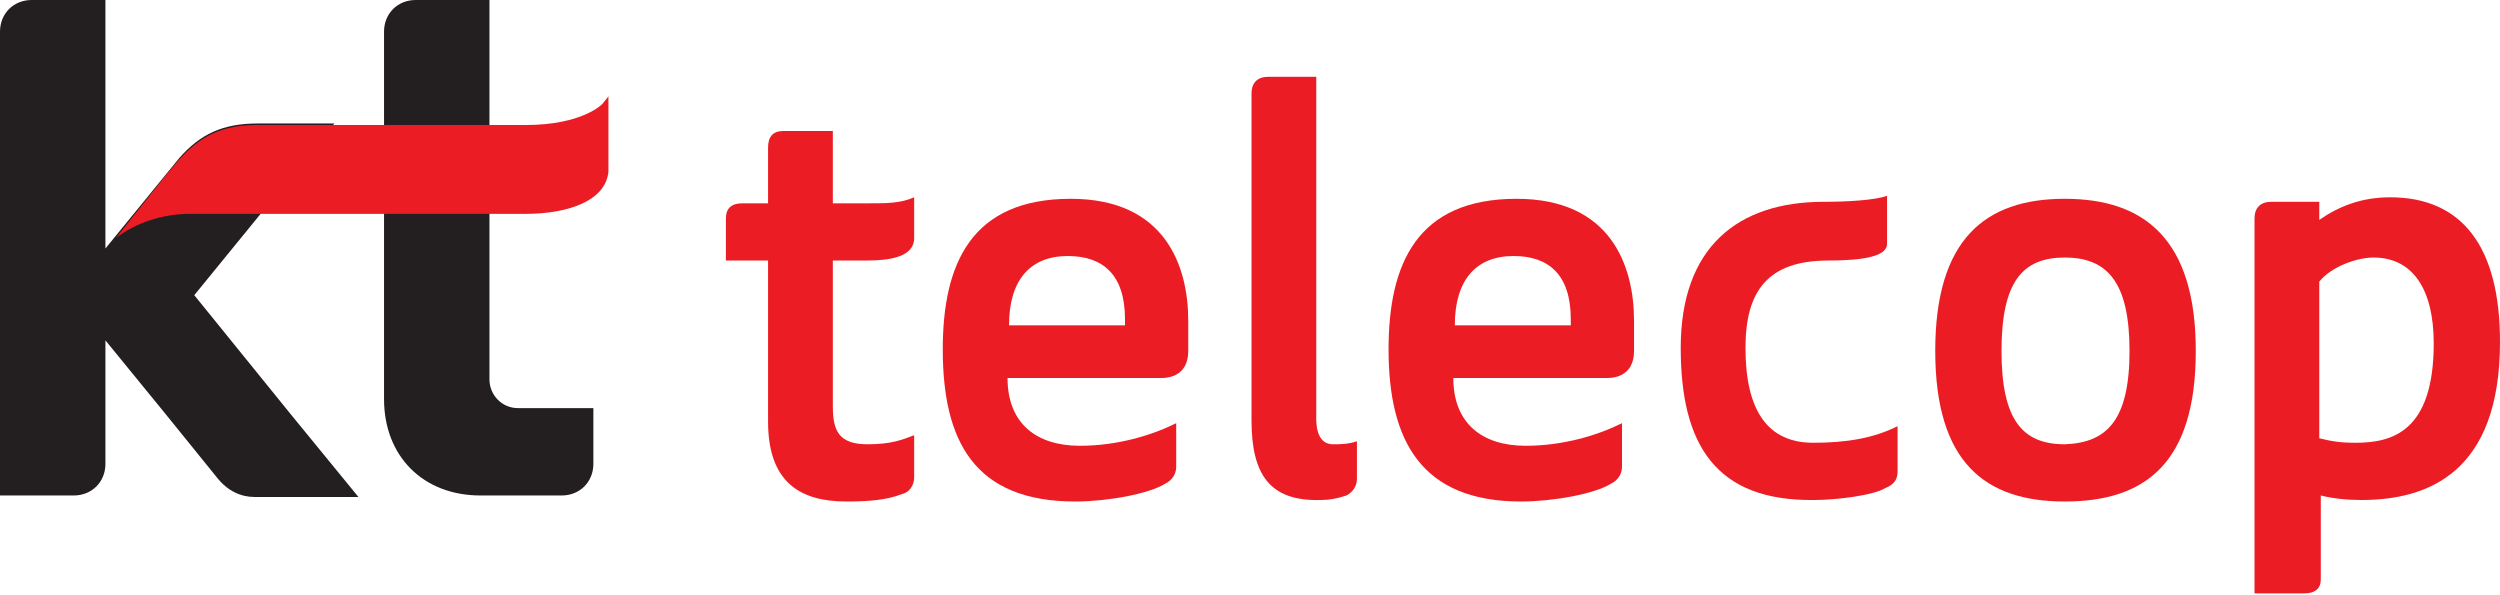
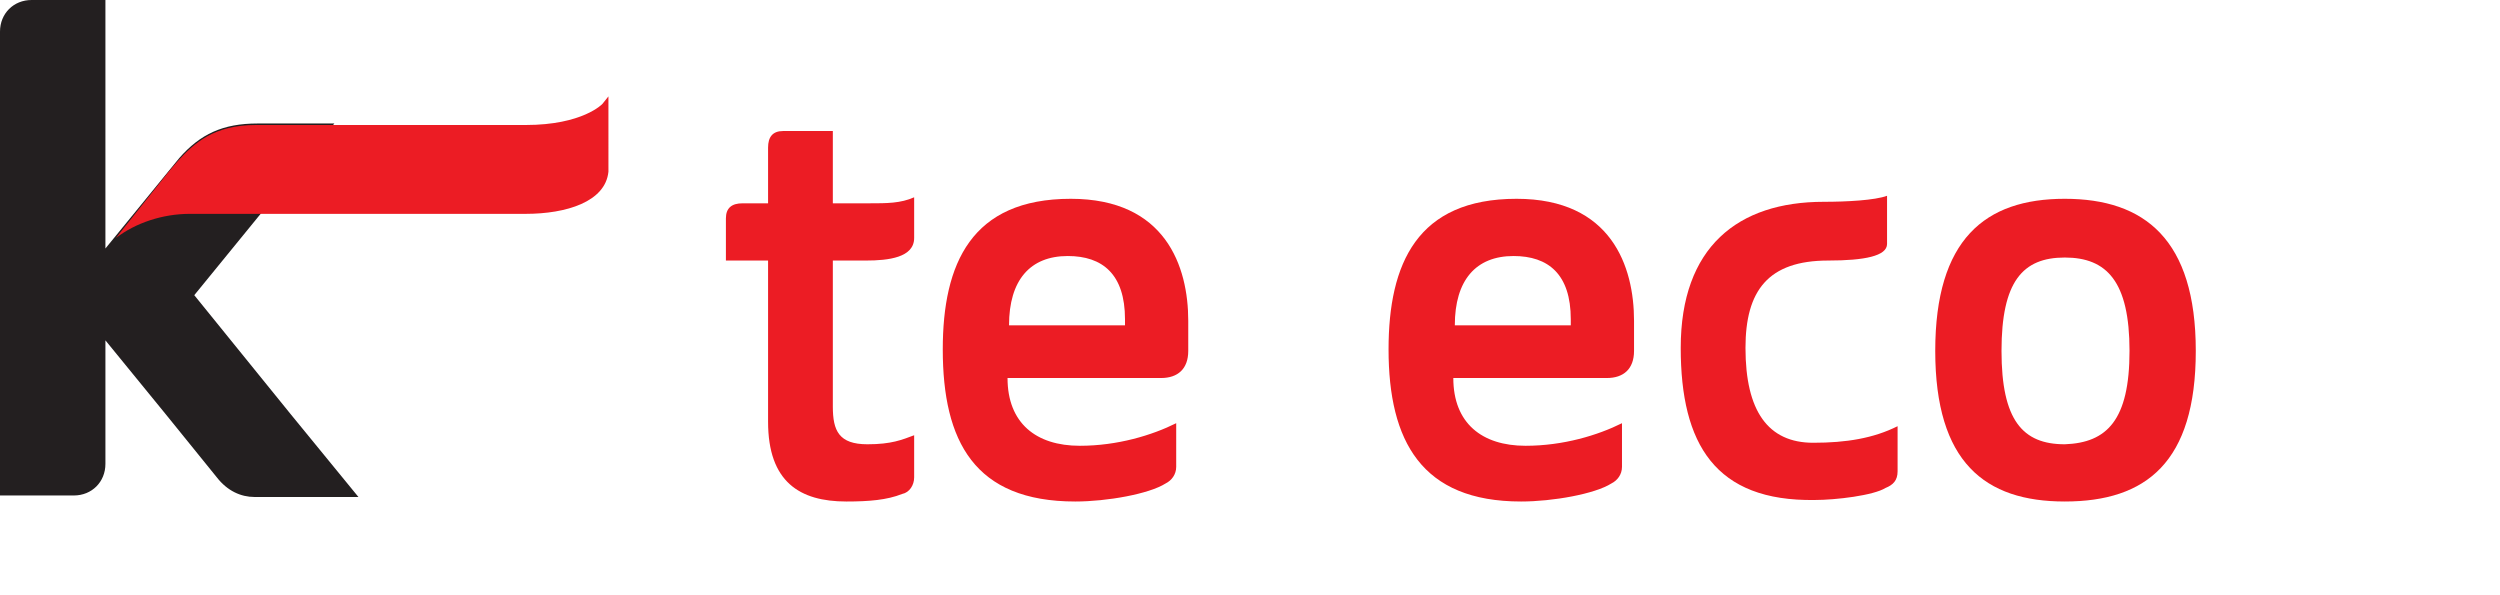
<svg xmlns="http://www.w3.org/2000/svg" version="1.1" id="레이어_1" x="0px" y="0px" viewBox="0 0 166 39.5" style="enable-background:new 0 0 166 39.5;" xml:space="preserve">
  <style type="text/css">
	.st0{fill:#231F20;}
	.st1{fill:#EC1C24;}
</style>
  <g>
    <g>
      <g>
        <path class="st0" d="M19.3,27.5l-6.4-7.9l9.3-11.4h-5.1c-2.3,0-3.8,0.7-5.2,2.3l-4.9,6V6.3V0H2.1C0.9,0,0,0.9,0,2.1v4.2v21.2v5.4     h4.9C6.1,32.9,7,32,7,30.8v-3.3v-4.9l4,4.9l3.4,4.2c0.7,0.9,1.6,1.3,2.5,1.3h6.9L19.3,27.5z" />
-         <path class="st0" d="M31.9,32.9c-3.8,0-6.4-2.6-6.4-6.4V2.1c0-1.2,0.9-2.1,2.1-2.1h4.9v25.2c0,1,0.8,1.9,1.9,1.9h5v3.7     c0,1.2-0.9,2.1-2.1,2.1H31.9z" />
        <path class="st1" d="M7.7,15.7L7.7,15.7C7.7,15.7,7.7,15.7,7.7,15.7L7.7,15.7z M40.4,6.4l-0.4,0.5c0,0-1.3,1.4-5.1,1.4H17     c-2.8,0-4.1,1.2-5.2,2.4l-0.6,0.7c0,0,0,0,0,0l-3.5,4.4c1.3-1,3.1-1.6,4.9-1.6h22.3c2.7,0,5.3-0.8,5.5-2.8c0-0.2,0-0.3,0-0.3V6.4     z" />
      </g>
    </g>
    <g>
      <path class="st1" d="M51,28V17.3h-2.8v-2.8c0-0.7,0.4-1,1.1-1H51V9.8c0-0.7,0.3-1.1,1-1.1h3.3v4.8h2.4c1.2,0,2.1,0,3-0.4v2.7    c0,1.3-1.7,1.5-3.2,1.5h-2.2V27c0,1.6,0.4,2.5,2.3,2.5c1.6,0,2.3-0.3,3.1-0.6v2.8c0,0.5-0.3,1-0.8,1.1c-1,0.4-2.2,0.5-3.7,0.5    C53.1,33.3,51,32,51,28z" />
      <path class="st1" d="M62.6,23.2c0-5.7,1.9-10,8.5-10c6.3,0,7.8,4.5,7.8,8.1v2c0,1.2-0.7,1.8-1.8,1.8H66.9c0,3,1.9,4.5,4.8,4.5    c2.5,0,4.8-0.7,6.4-1.5V31c0,0.5-0.3,0.9-0.7,1.1c-1.1,0.7-3.9,1.2-6,1.2C64.7,33.3,62.6,29.3,62.6,23.2z M74.7,21.5v-0.3    c0-3-1.5-4.2-3.8-4.2c-2.5,0-3.9,1.6-3.9,4.6H74.7z" />
-       <path class="st1" d="M83.1,27.9V6.2c0-0.7,0.4-1.1,1.1-1.1h3.2v22.7c0,1.5,0.7,1.7,1.1,1.7c0.5,0,1,0,1.6-0.2v2.5    c0,0.5-0.3,0.9-0.7,1.1c-0.6,0.2-1.1,0.3-1.7,0.3C84.3,33.3,83.1,31.5,83.1,27.9z" />
      <path class="st1" d="M92.2,23.2c0-5.7,1.9-10,8.5-10c6.3,0,7.8,4.5,7.8,8.1v2c0,1.2-0.7,1.8-1.8,1.8H96.5c0,3,1.9,4.5,4.8,4.5    c2.5,0,4.8-0.7,6.4-1.5V31c0,0.5-0.3,0.9-0.7,1.1c-1.1,0.7-3.9,1.2-6,1.2C94.4,33.3,92.2,29.3,92.2,23.2z M104.3,21.5v-0.3    c0-3-1.5-4.2-3.8-4.2c-2.5,0-3.9,1.6-3.9,4.6H104.3z" />
      <path class="st1" d="M111.6,23.1c0-6.7,3.8-9.7,9.5-9.7c1.5,0,3.4-0.1,4.2-0.4v3.2c0,0.8-1.5,1.1-3.9,1.1c-4,0-5.5,2-5.5,5.8    c0,4.2,1.5,6.3,4.5,6.3c2.2,0,4-0.3,5.6-1.1v3c0,0.6-0.3,0.9-0.8,1.1c-0.8,0.5-3.3,0.8-4.7,0.8C113.9,33.3,111.6,29.5,111.6,23.1z    " />
      <path class="st1" d="M128.5,23.3c0-7.4,3.3-10.1,8.6-10.1c5.3,0,8.7,2.7,8.7,10.1c0,7.4-3.3,10-8.7,10    C131.8,33.3,128.5,30.7,128.5,23.3z M141.4,23.3c0-4.6-1.5-6.2-4.3-6.2c-2.8,0-4.2,1.6-4.2,6.2c0,4.6,1.4,6.2,4.2,6.2    C139.9,29.4,141.4,27.9,141.4,23.3z" />
-       <path class="st1" d="M149.7,14.5c0-0.7,0.4-1.1,1.1-1.1h3.2v1.2c1.3-0.9,2.8-1.5,4.7-1.5c4.8,0,7.3,3.3,7.3,9.6    c0,8.7-4.8,10.5-9.2,10.5c-1,0-1.9-0.1-2.7-0.3v5.6c0,0.5-0.3,0.9-1.1,0.9h-3.3V14.5z M161.6,22.8c0-3.6-1.4-5.7-4-5.7    c-1.1,0-2.8,0.6-3.6,1.6v10.4c0.8,0.2,1.4,0.3,2.4,0.3C158.8,29.4,161.6,28.7,161.6,22.8z" />
    </g>
  </g>
</svg>